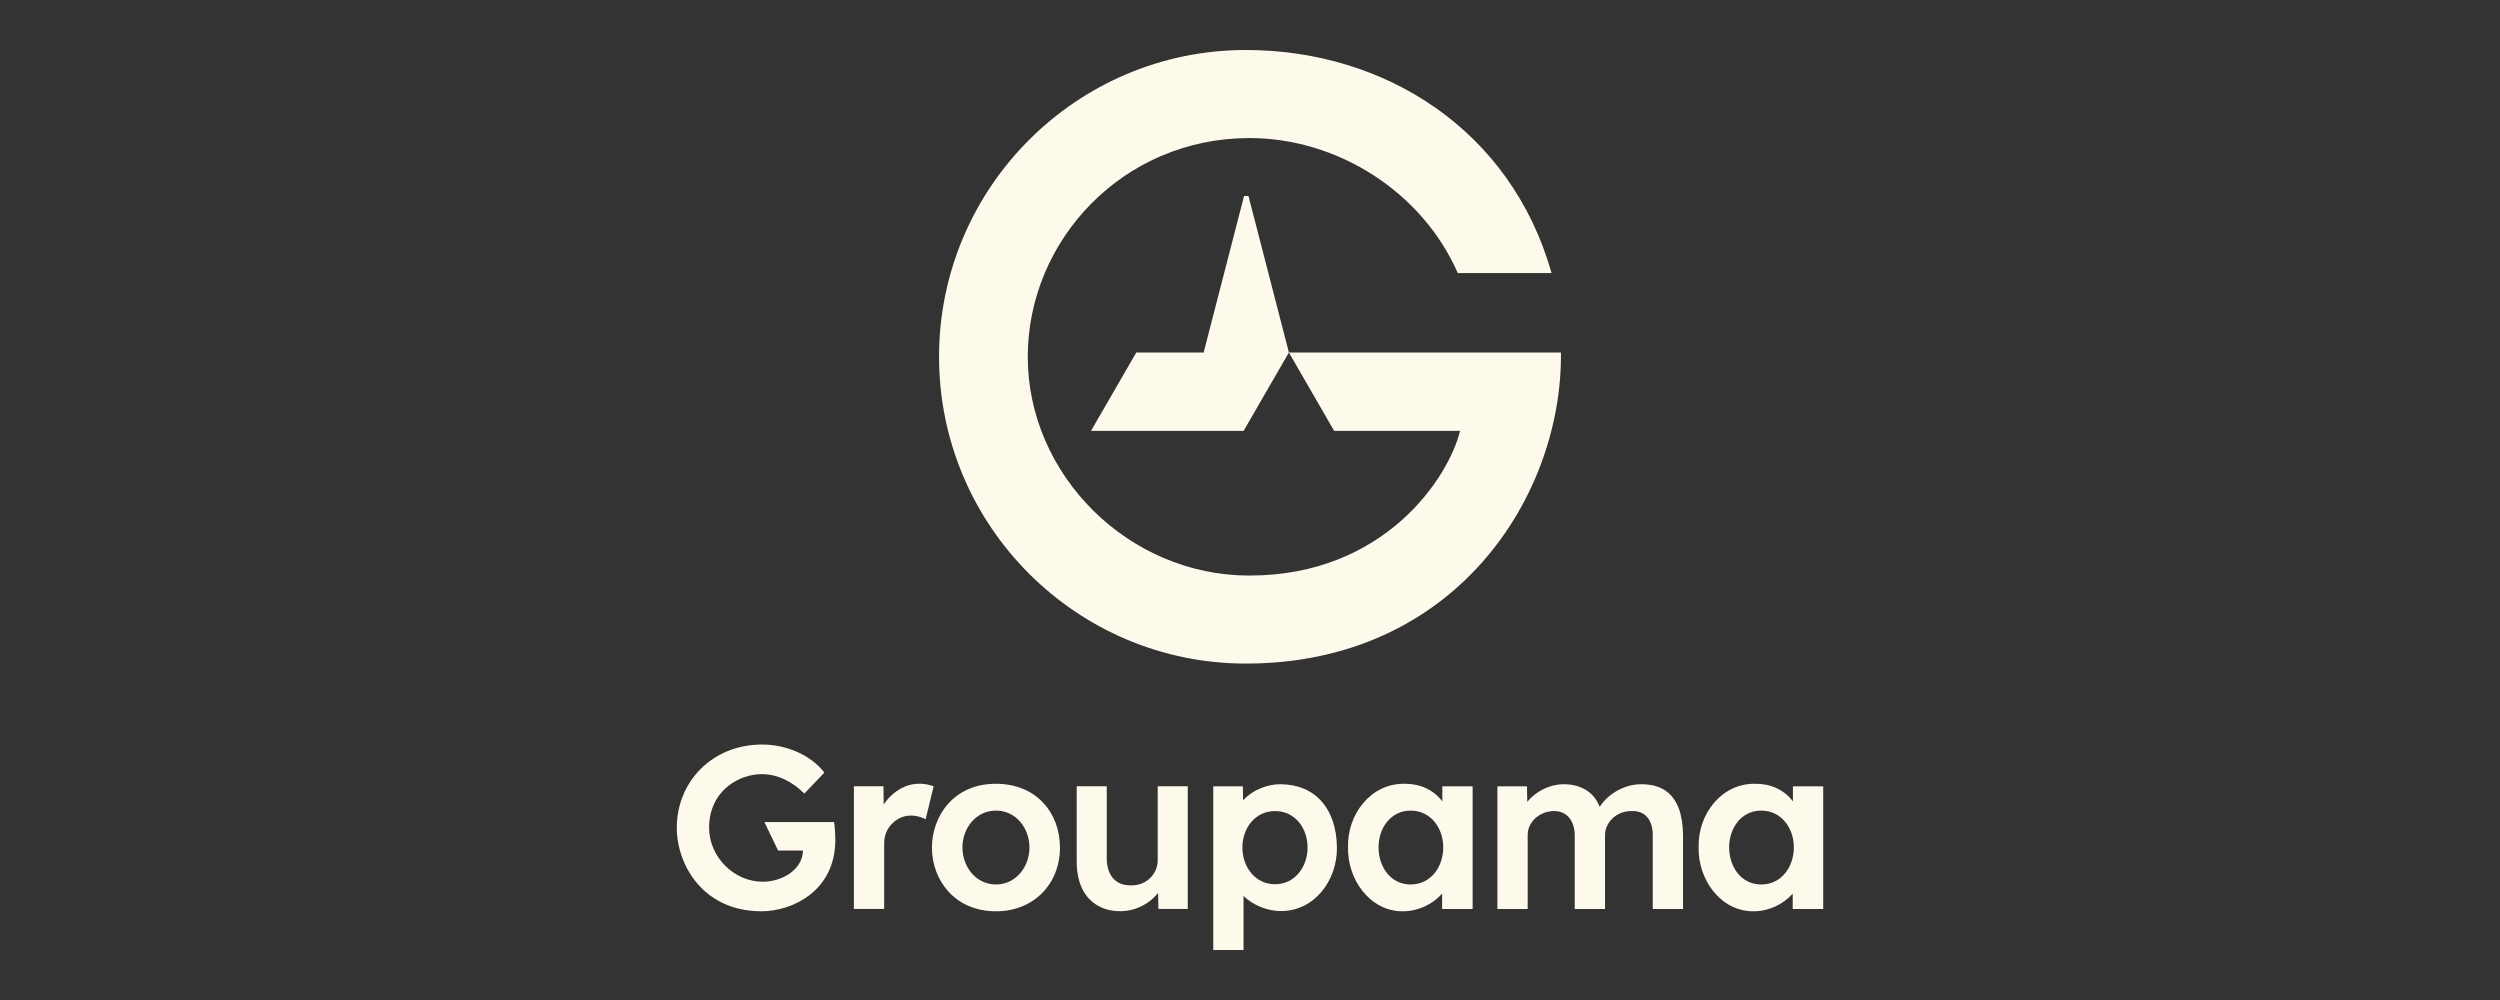
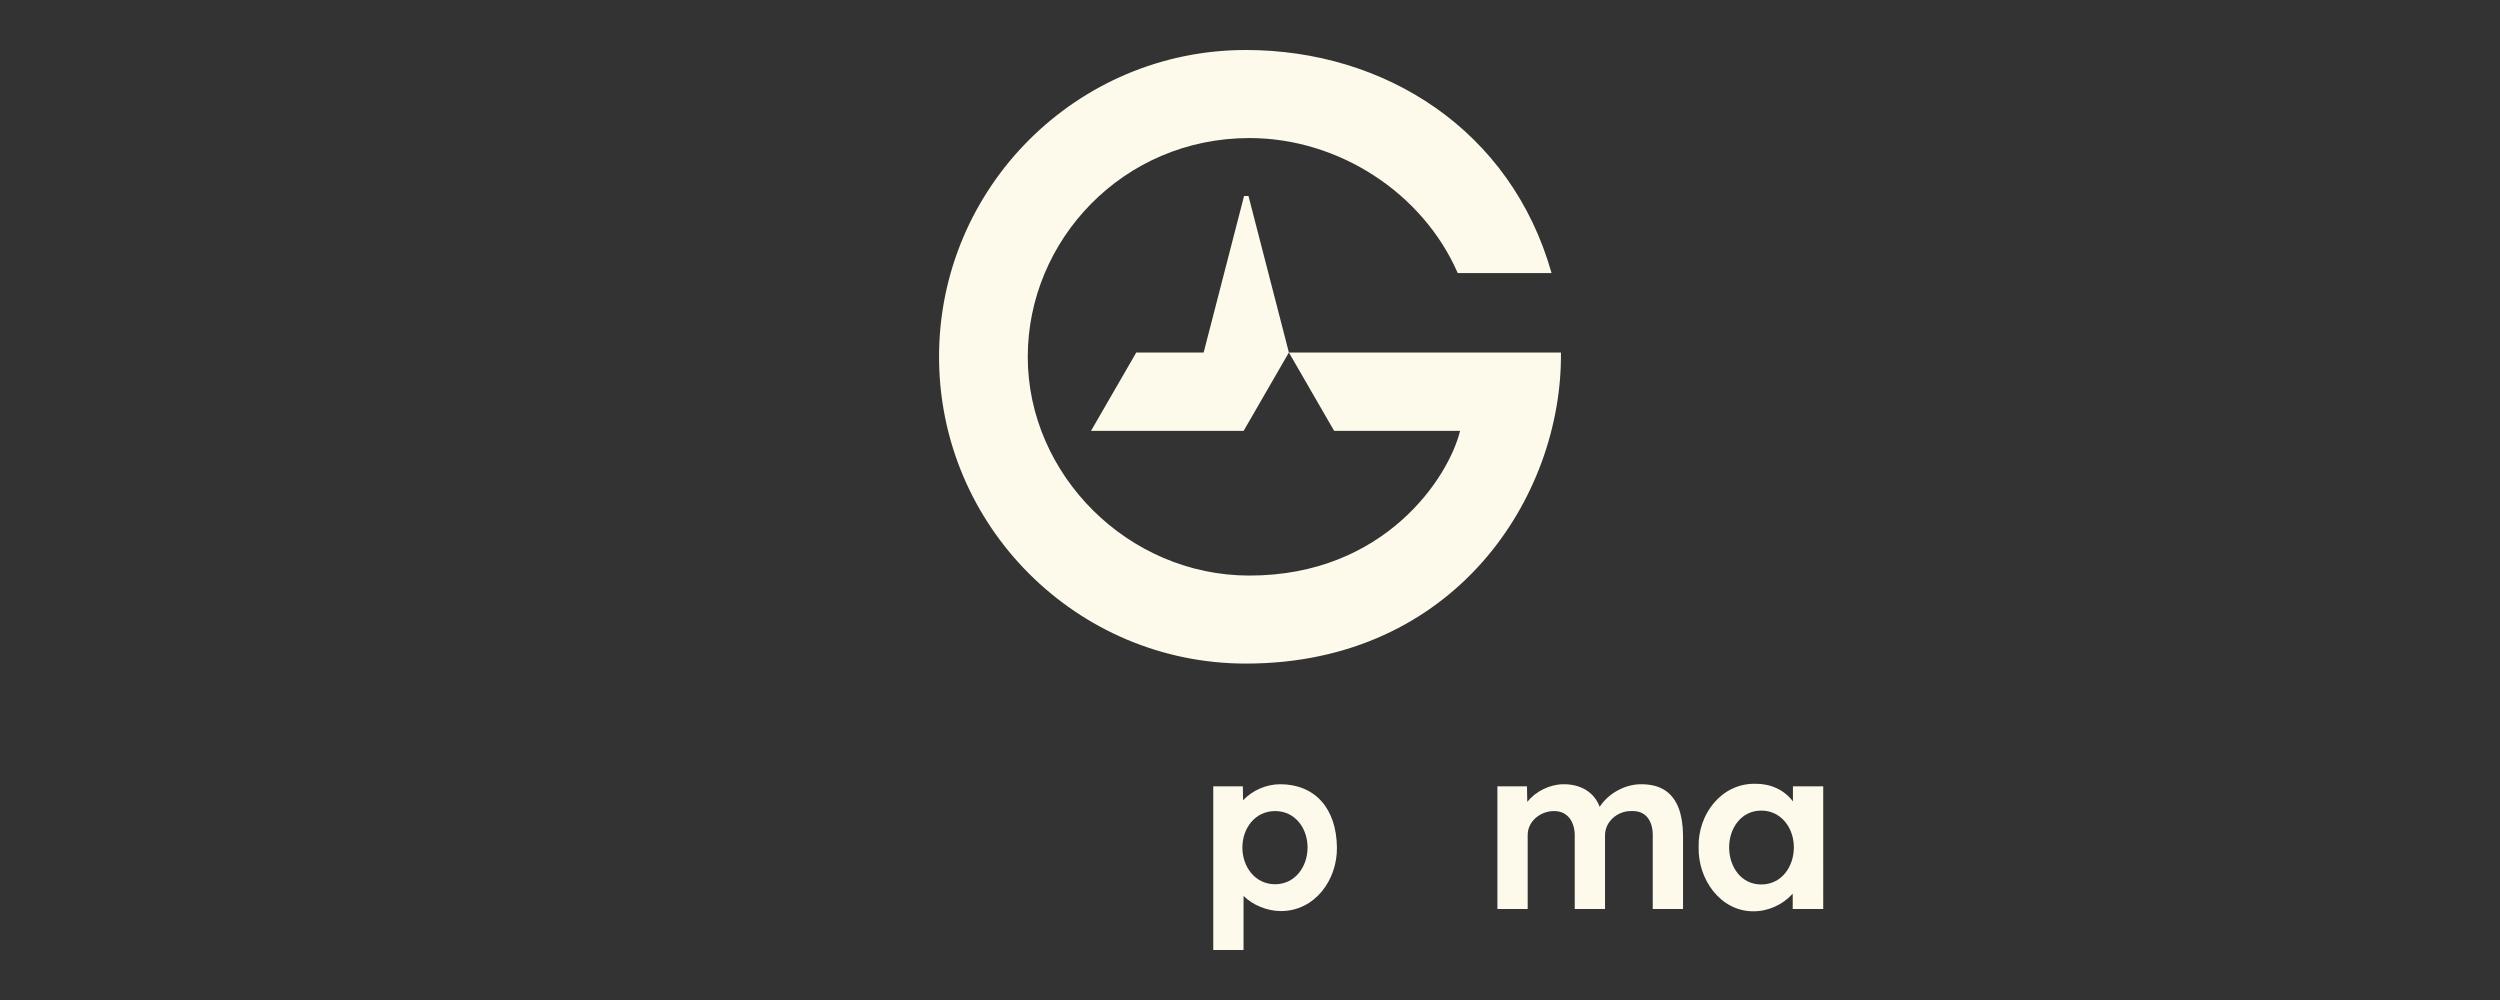
<svg xmlns="http://www.w3.org/2000/svg" id="Calque_1" x="0px" y="0px" width="500px" height="200px" viewBox="0 0 500 200" xml:space="preserve">
  <rect x="0" y="0" width="500" height="200" fill="#333333" stroke="none" />
  <rect fill="none" width="500" height="200" />
  <g>
-     <path fill="#FDFAEC" d="M186.586,157.214c-1.95-0.729-4.347-0.619-6.234,0.398c-1.429,0.744-2.719,1.908-3.615,3.301l-0.043-3.665  h-5.917v24.543h6.057v-13.075c-0.007-1.571,0.535-2.924,1.598-3.999c2.594-2.622,5.851-1.346,6.693-0.864l1.608-6.579  L186.586,157.214z" />
-     <path fill="#FDFAEC" d="M152.881,164.415l2.735,5.687h4.981c-0.103,3.974-4.32,6.224-7.985,6.243  c-5.842,0.031-10.81-4.997-10.791-10.831c0.024-7.389,6.014-10.699,10.557-10.686c3.281,0.009,6.158,1.591,8.497,3.882l4-4.192  c-2.855-3.667-7.773-5.608-12.446-5.609c-9.998-0.001-17.047,7.432-17.072,16.605c-0.02,7.285,5.127,16.758,16.978,16.744  c6.075-0.007,14.775-4.035,14.729-14.358c-0.002-0.294-0.053-2.522-0.259-3.484H152.881z" />
    <path fill="#FDFAEC" d="M249.167,132.716c41.786,0,63.321-33.354,63.02-62.214H257.78l9.05,15.672h25.181  c-2.253,9.287-15.068,28.94-42.124,28.94c-24.33,0-44.337-20.225-44.337-43.747c0-23.326,19.051-43.756,44.337-43.756  c17.824,0,34.666,10.956,41.66,26.999h18.765C302.208,25.967,276.942,10,249.167,10c-33.833,0-61.358,27.524-61.358,61.356  C187.81,105.189,215.334,132.716,249.167,132.716z" />
-     <path fill="#FDFAEC" d="M199.19,156.755c-8.691,0-12.804,6.732-12.804,12.753c0,6.541,4.586,12.752,12.804,12.752  c7.554,0,12.803-5.469,12.803-12.752C211.993,162.625,207.311,156.755,199.19,156.755z M199.19,176.896  c-3.977,0-6.699-3.519-6.701-7.388c-0.002-3.885,2.7-7.388,6.701-7.388c4,0,6.703,3.503,6.7,7.388  C205.889,173.377,203.167,176.896,199.19,176.896z" />
    <polygon fill="#FDFAEC" points="248.814,39.194 240.732,70.502 227.255,70.502 218.201,86.174 248.726,86.174 257.775,70.502   257.78,70.502 249.694,39.194  " />
    <path fill="#FDFAEC" d="M358.587,157.26v3.021c-1.766-2.354-4.526-3.556-7.526-3.526c-6.797-0.116-11.514,6.122-11.335,12.707  c-0.147,6.38,4.348,12.823,10.967,12.798c3.002,0,5.887-1.336,7.849-3.529v3.07h6.102V157.26H358.587z M352.253,176.896  c-4.057,0.001-6.426-3.565-6.425-7.434c0-3.833,2.416-7.344,6.425-7.342c4.002,0.003,6.516,3.487,6.518,7.342  C358.771,173.351,356.302,176.894,352.253,176.896z" />
    <path fill="#FDFAEC" d="M328.163,156.847c-3.196,0.015-6.502,1.837-8.228,4.527c-1.153-3.105-4.019-4.57-7.284-4.527  c-2.729,0.036-5.494,1.412-7.196,3.527l-0.06-3.114h-5.915v24.541h6.057v-14.679c-0.068-2.842,2.527-4.909,5.278-4.909  c2.902,0,4.217,2.402,4.131,5.139v14.449h6.058v-14.633c-0.065-2.859,2.546-5.037,5.324-4.955c3.074-0.131,4.328,2.293,4.222,5.185  v14.403h6.057v-14.771C336.496,158.213,331.889,156.828,328.163,156.847z" />
-     <path fill="#FDFAEC" d="M288.466,160.281c-1.765-2.354-4.525-3.556-7.526-3.526c-6.796-0.116-11.513,6.122-11.334,12.707  c-0.147,6.38,4.348,12.823,10.967,12.798c3.003,0,5.887-1.336,7.849-3.529v3.07h6.102V157.26h-6.057V160.281z M282.134,176.896  c-4.058,0.001-6.427-3.565-6.427-7.434c0.001-3.833,2.417-7.344,6.427-7.342c4.001,0.003,6.515,3.487,6.517,7.342  C288.652,173.351,286.182,176.894,282.134,176.896z" />
    <path fill="#FDFAEC" d="M256.097,156.847c-2.761-0.019-5.675,1.225-7.483,3.227l-0.046-2.813h-5.916V190h6.057v-10.808  c1.879,1.853,4.77,3.023,7.48,3.022c6.747-0.003,11.272-6.178,11.197-12.707C267.296,161.686,263.031,156.891,256.097,156.847z   M255.041,176.849c-4.021,0.01-6.561-3.484-6.563-7.341c-0.002-3.865,2.539-7.308,6.563-7.295c3.995,0.011,6.475,3.442,6.472,7.295  C261.51,173.338,259.007,176.841,255.041,176.849z" />
-     <path fill="#FDFAEC" d="M231.54,171.928c0.078,2.906-2.391,5.239-5.279,5.14c-3.256,0.082-5.037-2.116-4.911-5.919v-13.9h-6.011  v15.094c0.031,9.978,8.251,11.055,12.558,9.089c1.487-0.679,2.742-1.601,3.725-2.864l0.059,3.224h5.87v-24.542h-6.011V171.928z" />
  </g>
</svg>